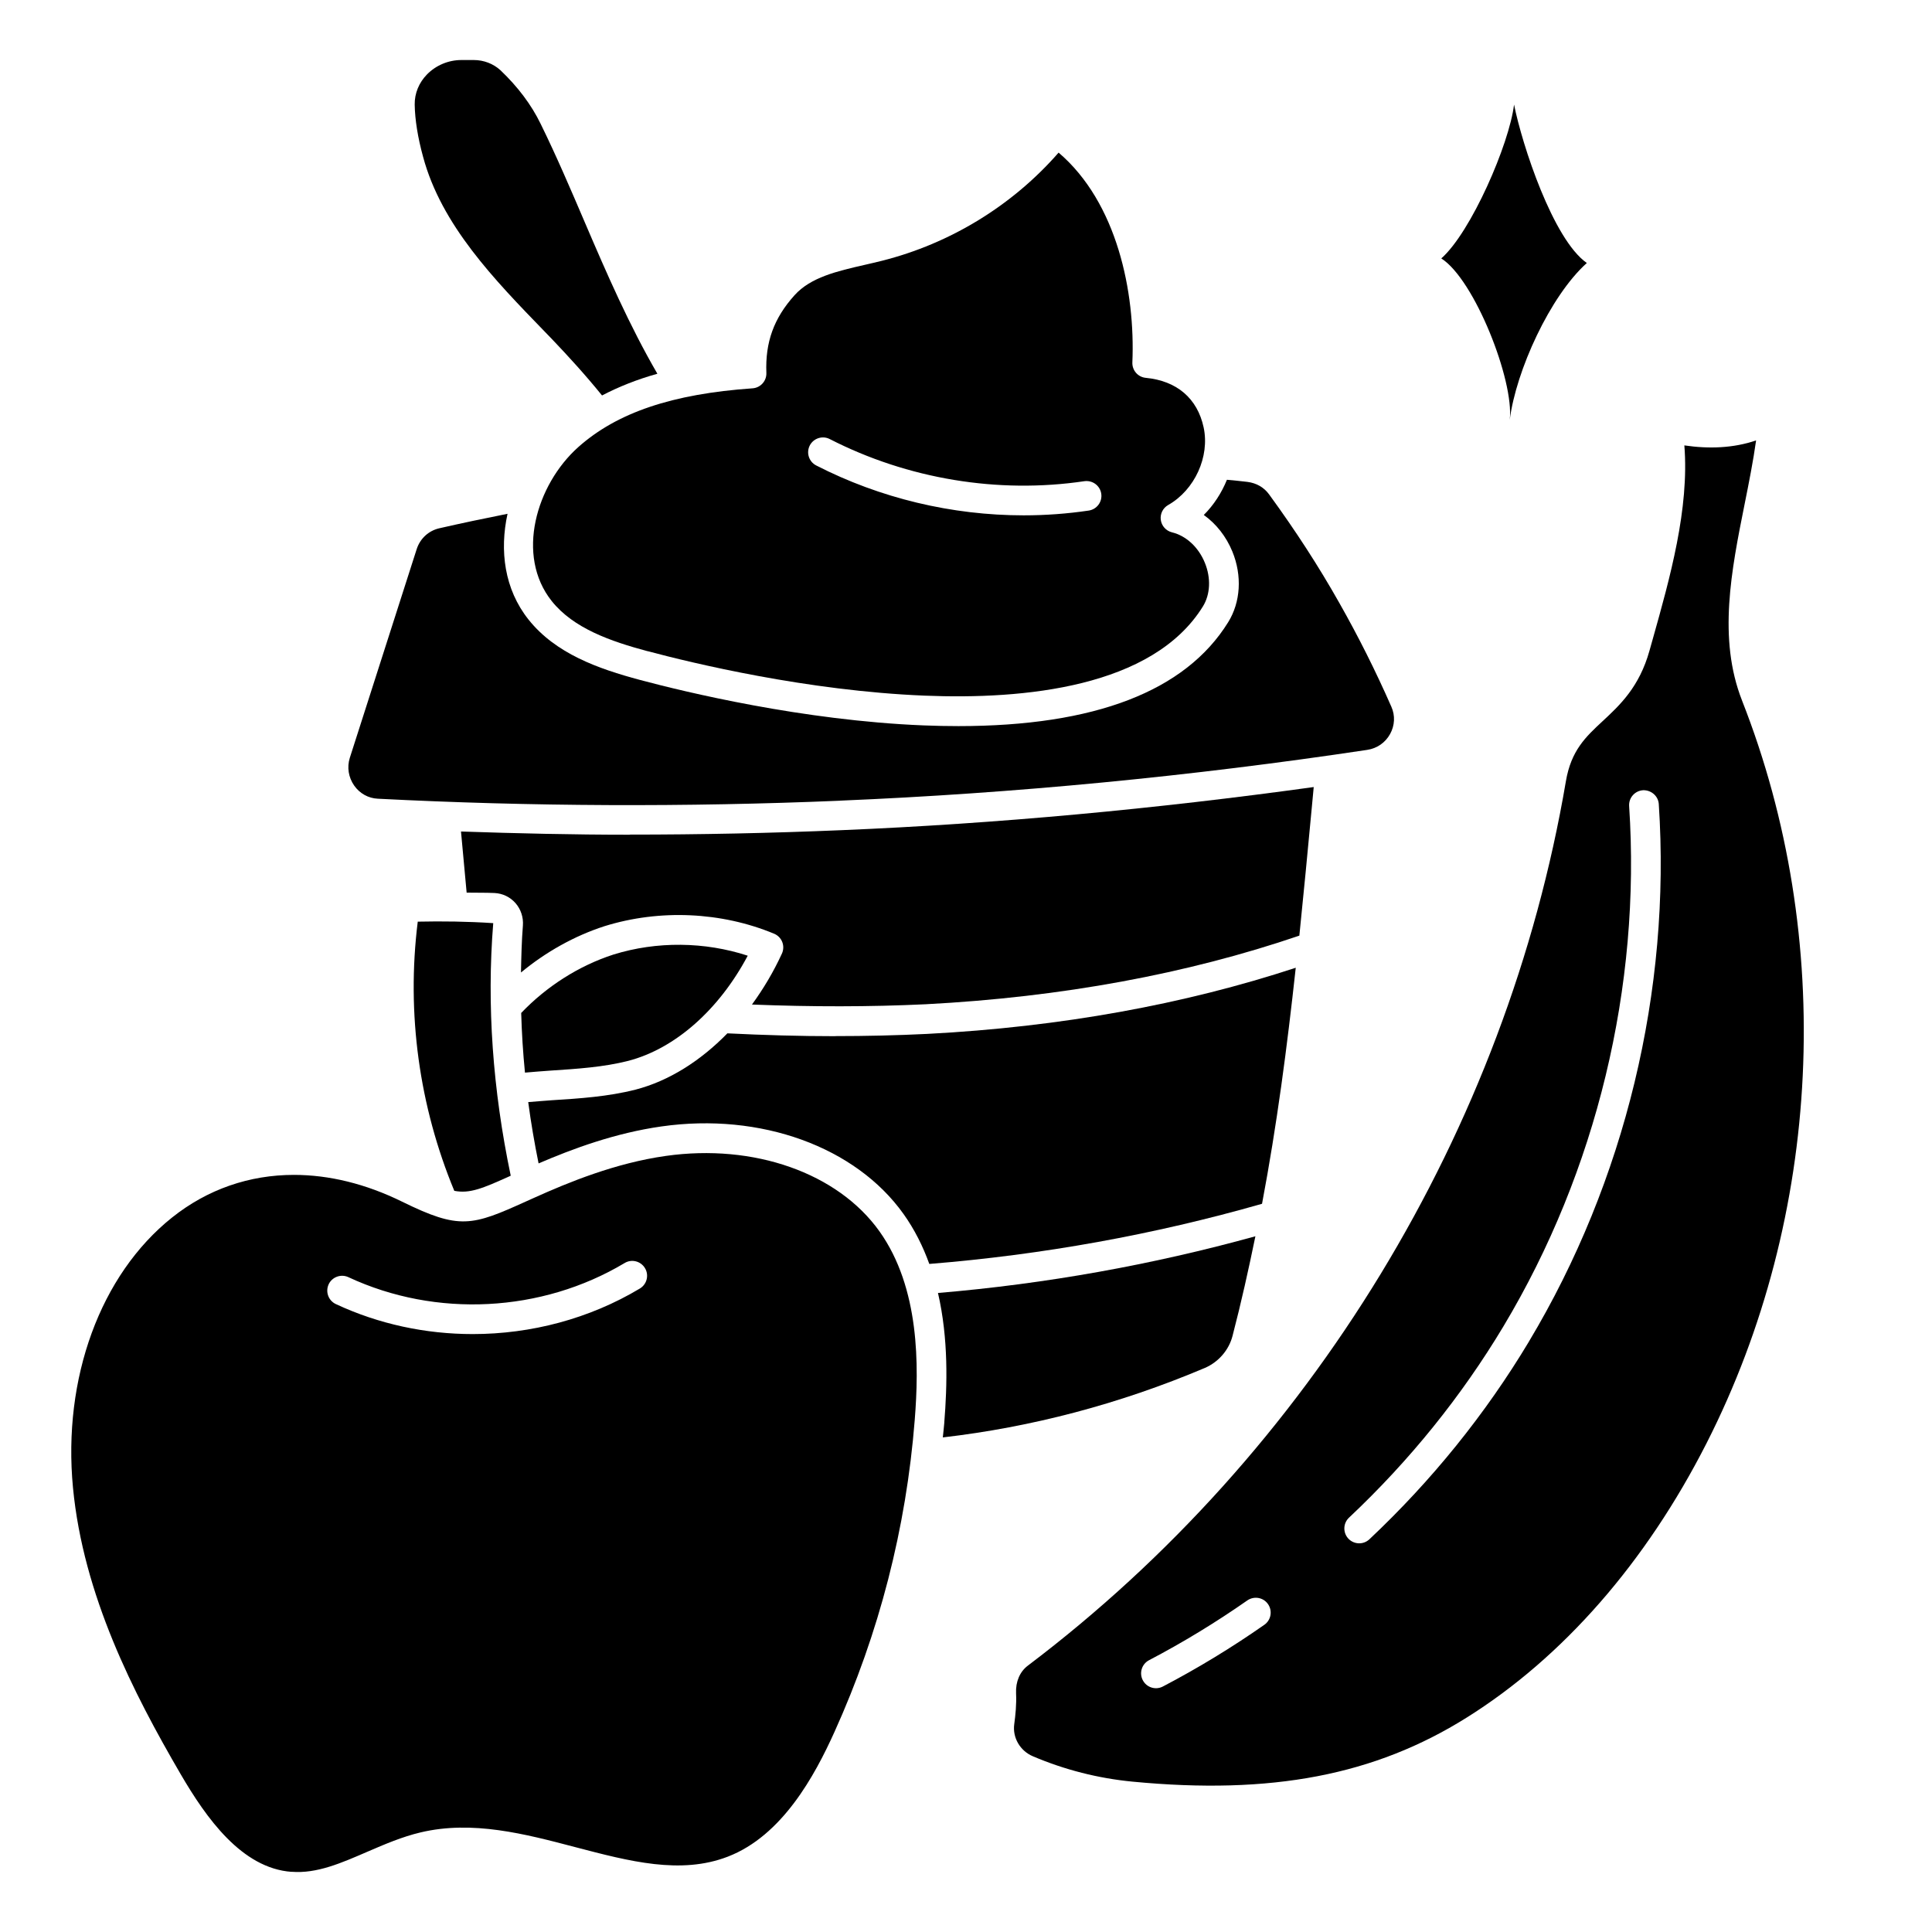
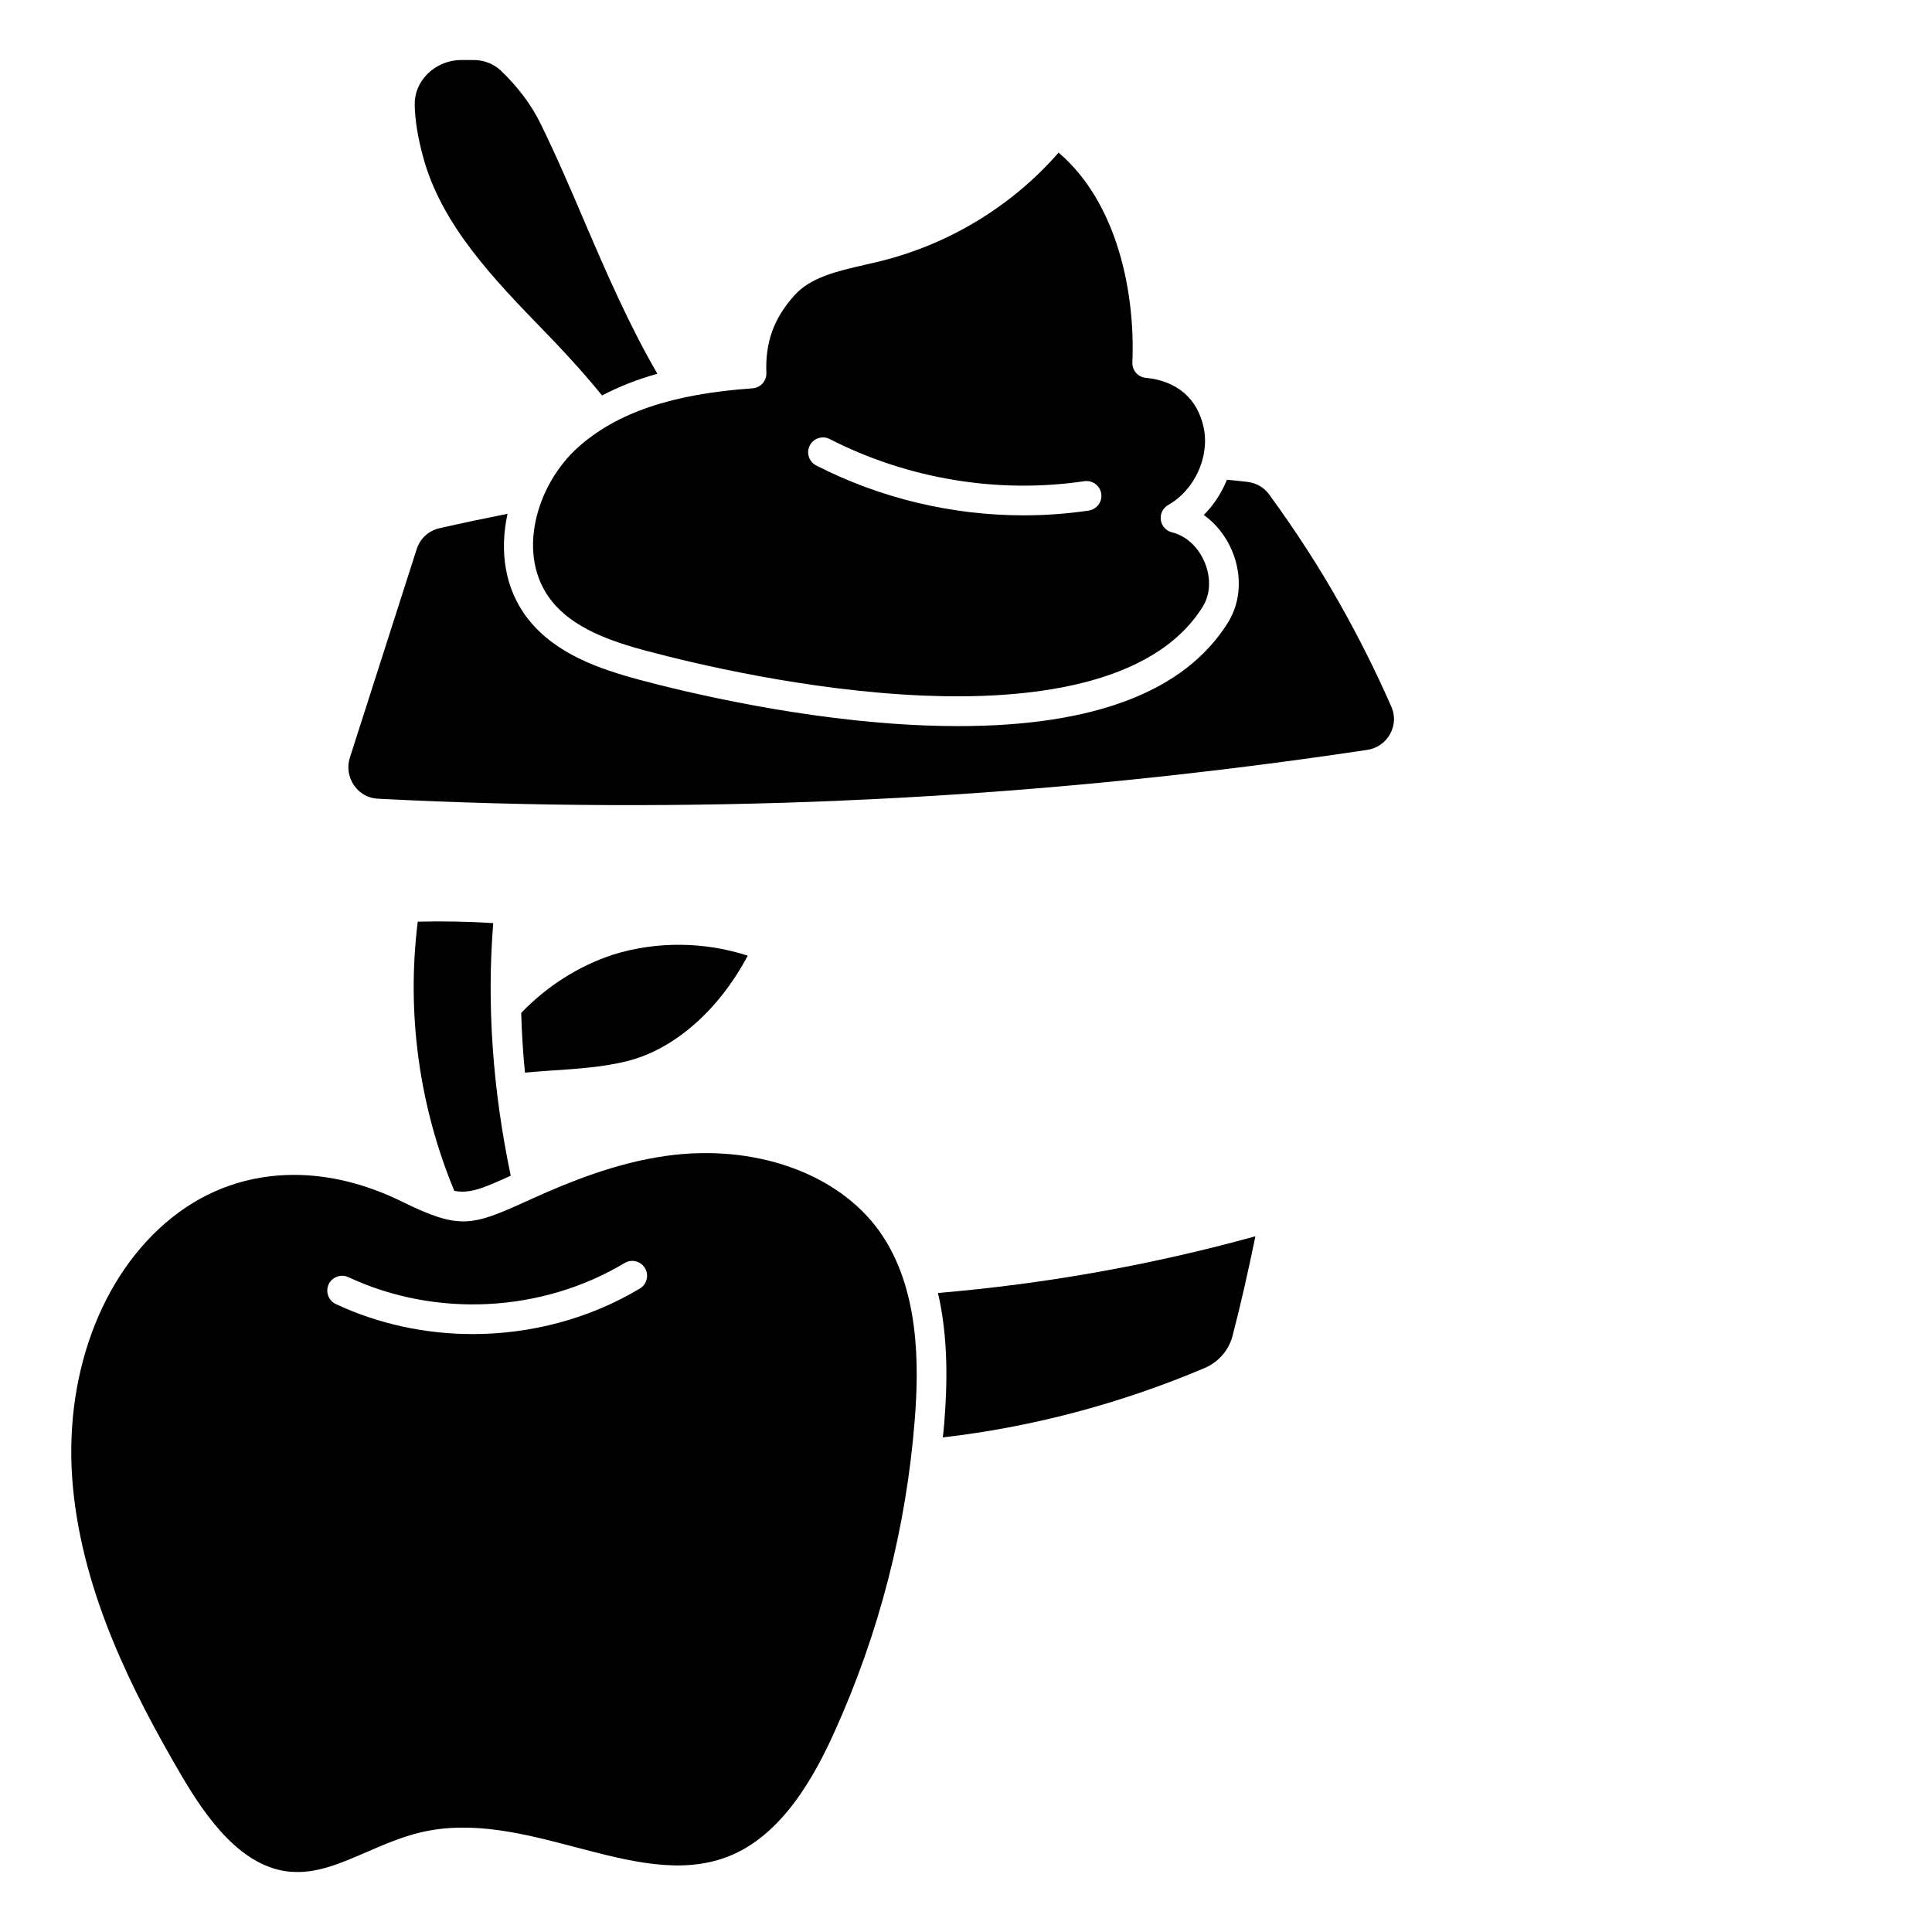
<svg xmlns="http://www.w3.org/2000/svg" fill="#000000" width="800px" height="800px" version="1.1" viewBox="144 144 512 512">
  <g>
-     <path d="m544.1 255.24c1.188-10.359-9.336-37.172-18.145-42.754 7.887-6.949 18.035-30.332 19.285-40.777 2.148 10.715 10.328 35.73 19.285 41.988-9.738 8.738-18.773 28.566-20.422 41.539z" />
    <path d="m366.62 356.18c46.082-1.922 93.078-6.445 139.69-13.453 2.606-0.379 4.816-1.914 6.086-4.219 1.242-2.258 1.371-4.887 0.332-7.211-4.234-9.621-8.762-18.648-13.848-27.613-5.406-9.574-11.469-18.941-18.531-28.629-1.363-1.891-3.352-3.039-5.785-3.352-1.777-0.219-3.606-0.387-5.414-0.559-1.41 3.465-3.473 6.676-6.133 9.328 3.273 2.332 5.945 5.699 7.582 9.715 2.606 6.375 2.188 13.375-1.125 18.711-11.336 18.285-35.367 27.527-71.477 27.527-3 0-6.086-0.062-9.258-0.188-31.969-1.289-63.195-8.855-75.145-12.051-11.082-2.969-22.332-6.957-29.527-15.988-6.43-8.07-7.699-18.309-5.566-28.039-6.211 1.234-12.289 2.519-18.051 3.832-2.875 0.652-5.125 2.731-6.031 5.559l-17.719 55.293c-0.781 2.488-0.355 5.172 1.164 7.344 1.473 2.102 3.762 3.371 6.281 3.481 40.328 2.07 81.516 2.25 122.49 0.527z" />
    <path d="m315.62 316.56c11.691 3.125 42.25 10.531 73.422 11.793 26.332 1.078 60.426-2.172 73.73-23.625 1.984-3.203 2.18-7.535 0.527-11.586-1.684-4.125-4.945-7.148-8.715-8.07-1.566-0.387-2.738-1.684-2.961-3.281-0.219-1.598 0.551-3.164 1.961-3.961 7.023-3.977 11.059-12.816 9.391-20.57-1.652-7.676-7.102-12.344-15.328-13.129-2.086-0.195-3.644-1.992-3.559-4.086 0.797-18.57-4.016-42.359-19.547-55.602-12.195 13.98-28.688 24.105-46.832 28.668-1.473 0.371-2.969 0.715-4.481 1.062-7.391 1.691-14.375 3.289-18.672 8.07-5.481 6.086-7.777 12.438-7.461 20.578 0.086 2.125-1.535 3.938-3.66 4.086-21.238 1.48-35.914 6.422-46.184 15.578-11.164 9.965-16.656 28.734-7.039 40.801 5.777 7.25 15.625 10.668 25.41 13.289zm42.973-54.496c0.992-1.93 3.379-2.699 5.297-1.707 20.664 10.586 44.625 14.562 67.48 11.164 2.164-0.293 4.148 1.164 4.473 3.312 0.324 2.148-1.164 4.148-3.312 4.473-5.699 0.844-11.477 1.266-17.246 1.266-18.988 0-38.023-4.519-54.977-13.219-1.938-0.992-2.699-3.363-1.707-5.297z" />
    <path d="m318.21 243.04c-7.398-12.723-13.43-26.566-19.207-40.07-3.723-8.699-7.574-17.703-11.715-26.129-2.457-5.062-6.047-9.84-10.668-14.234-1.891-1.723-4.41-2.699-7.055-2.699h-3.305c-3.402 0-6.707 1.387-9.078 3.793-2.164 2.203-3.328 5.055-3.281 8.023 0.062 4.016 0.836 8.793 2.219 13.824 4.863 18.113 18.82 32.504 32.316 46.414l1.828 1.891c4.195 4.394 8.879 9.508 13.281 14.949 4.402-2.297 9.25-4.242 14.664-5.754z" />
    <path d="m279.35 455.58c-4.769-22.758-6.391-45.266-4.637-66.938-6.769-0.449-13.492-0.535-20.004-0.395-3.039 24.379 0.402 48.941 9.684 71.336 4.094 0.789 7.438-0.598 14.957-4.008z" />
-     <path d="m365.3 418.6c-9.25 0-18.734-0.27-28.535-0.754-7.172 7.344-15.516 12.617-24.316 14.91-7.328 1.867-14.871 2.356-22.168 2.816-2.109 0.141-4.195 0.332-6.297 0.496 0.715 5.391 1.645 10.809 2.746 16.246 9.141-3.93 20.34-8.062 32.582-9.801 26.238-3.738 51.414 5.383 64.117 23.184 2.969 4.156 5.18 8.645 6.848 13.258 29.992-2.418 59.621-7.769 88.176-15.941 3.945-20.859 6.652-41.578 8.934-62.551-29.488 9.691-62.227 15.68-97.676 17.531-8.047 0.395-16.152 0.582-24.426 0.582z" />
    <path d="m394.26 520.93c-0.102 1.34-0.277 2.66-0.402 4 23.402-2.707 46.75-8.801 69.469-18.422 3.613-1.566 6.367-4.754 7.32-8.527 2.305-8.848 4.25-17.609 6.047-26.355-27.316 7.559-55.539 12.617-84.121 15.027 2.816 12.156 2.449 24.602 1.676 34.266z" />
    <path d="m342.16 397.27c-11.367-3.723-24.121-3.883-35.605-0.301-9.164 2.961-17.75 8.469-24.434 15.477 0.148 5.234 0.473 10.5 1 15.809 2.219-0.18 4.434-0.387 6.66-0.527 7.258-0.48 14.113-0.914 20.719-2.59 12.422-3.242 24.043-13.539 31.66-27.875z" />
-     <path d="m310.86 365.21c-14.965 0-29.859-0.348-44.691-0.852l1.496 16.199c2.481 0.055 4.902-0.016 7.398 0.102 2.148 0.109 4.117 1.055 5.543 2.668 1.418 1.613 2.133 3.777 1.969 5.934-0.332 4.117-0.426 8.289-0.512 12.461 6.543-5.414 14.137-9.691 22.129-12.273 14.617-4.551 30.992-3.816 44.965 2 0.984 0.41 1.762 1.203 2.148 2.195 0.387 0.992 0.355 2.109-0.094 3.078-2.242 4.879-4.938 9.383-7.934 13.492 16.004 0.629 31.18 0.629 46.074-0.078 36.07-1.891 69.32-8.055 98.992-18.184 1.148-11.148 2.211-22.379 3.281-33.77l0.527-5.606c-41.832 5.793-83.859 9.715-125.18 11.43-18.688 0.789-37.422 1.172-56.098 1.172z" />
    <path d="m221.3 640.04c6.699 0.535 13.195-2.34 20.066-5.312 4.512-1.945 9.172-3.961 14.105-5.125 13.746-3.258 27.605 0.387 41.012 3.914 14.359 3.769 27.914 7.328 40.383 2.519 14.461-5.566 23.059-21.516 28.262-33.023 11.855-26.207 19.02-54.035 21.285-82.695 1.133-14.266 1.387-34.953-9.367-50.027-11.02-15.438-33.227-23.277-56.609-19.957-13.289 1.875-25.664 6.934-34.953 11.125l-1.914 0.859c-14.555 6.606-17.766 7.621-32.984 0.148-9.66-4.754-19.383-7.109-28.68-7.109-11.793 0-22.891 3.785-32.316 11.305-18.973 15.129-29.031 42.57-26.246 71.629 2.731 28.441 15.957 54.316 28.535 75.887 6.746 11.562 16.184 24.953 29.41 25.883zm9.793-155.68c0.922-1.961 3.273-2.809 5.234-1.898 23.191 10.824 51.238 9.391 73.203-3.746 1.875-1.133 4.281-0.504 5.398 1.355 1.117 1.867 0.504 4.281-1.355 5.398-13.391 8.023-28.844 12.074-44.297 12.074-12.445 0-24.891-2.629-36.273-7.949-1.969-0.922-2.816-3.258-1.906-5.234z" />
-     <path d="m605.66 329.65c-6.453-16.414-2.832-34.52 0.676-52.027 1.125-5.606 2.281-11.406 3.047-16.91-6.008 2.062-12.523 2.281-19.012 1.324 1.34 16.816-3.824 35.148-8.375 51.324l-0.867 3.078c-2.699 9.652-7.863 14.445-12.422 18.68-4.481 4.164-8.344 7.754-9.73 15.926-15.703 92.355-67.684 177.77-142.59 234.37-2.125 1.598-3.258 4.266-3.117 7.312 0.141 3-0.164 5.832-0.488 8.219-0.48 3.551 1.551 7.047 4.938 8.484 8.43 3.59 17.312 5.848 26.402 6.723 36.879 3.543 64.195-1.707 88.551-16.965 25.527-15.98 47.516-41.133 63.582-72.723 30.66-60.285 34.172-133.86 9.406-196.8zm-126.6 244.94c-8.637 6.039-17.68 11.539-26.898 16.359-0.582 0.301-1.203 0.449-1.82 0.449-1.418 0-2.785-0.77-3.488-2.117-1.008-1.922-0.27-4.305 1.66-5.312 8.918-4.668 17.68-9.996 26.039-15.84 1.793-1.234 4.242-0.812 5.481 0.977 1.242 1.777 0.812 4.234-0.969 5.481zm70.141-75.082c-11.508 19.199-25.742 36.84-42.297 52.418-0.762 0.715-1.73 1.07-2.699 1.07-1.047 0-2.094-0.418-2.867-1.234-1.488-1.582-1.418-4.078 0.164-5.566 16.027-15.082 29.805-32.148 40.941-50.727 24.633-41.102 36.465-90.055 33.297-137.86-0.141-2.164 1.496-4.039 3.668-4.188 2.117-0.094 4.047 1.496 4.188 3.668 3.266 49.391-8.957 99.969-34.41 142.43z" />
  </g>
</svg>